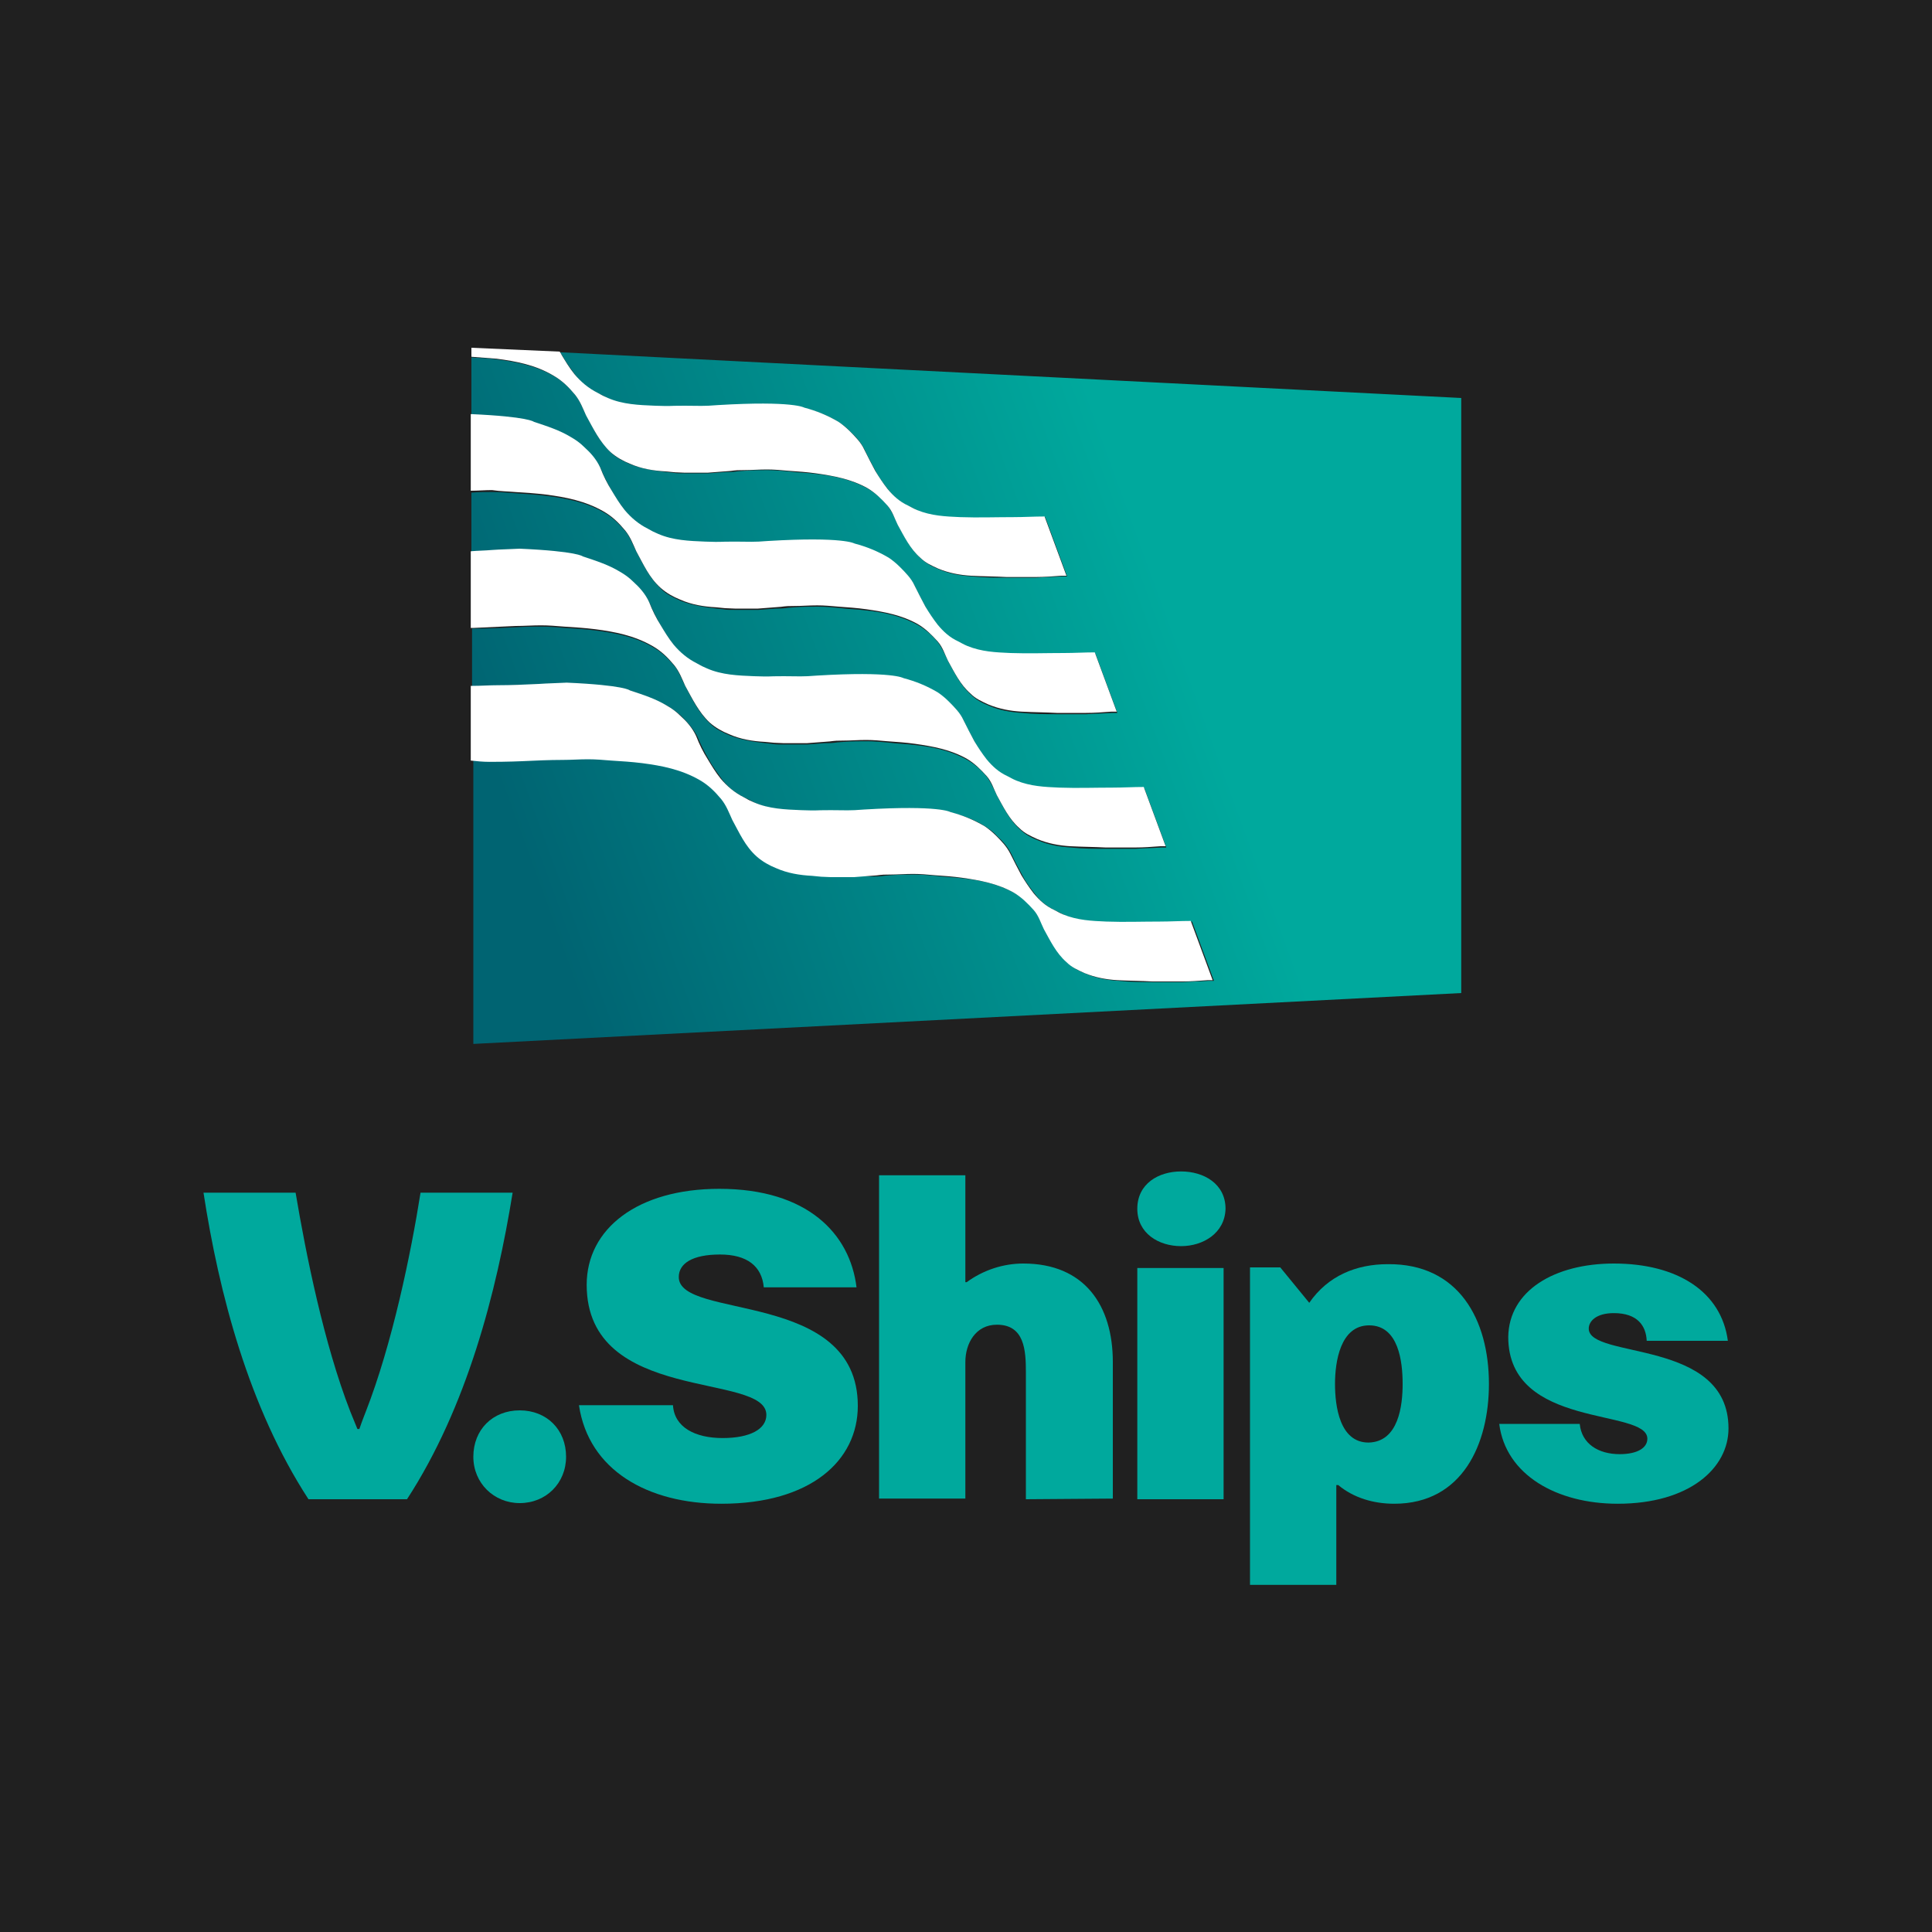
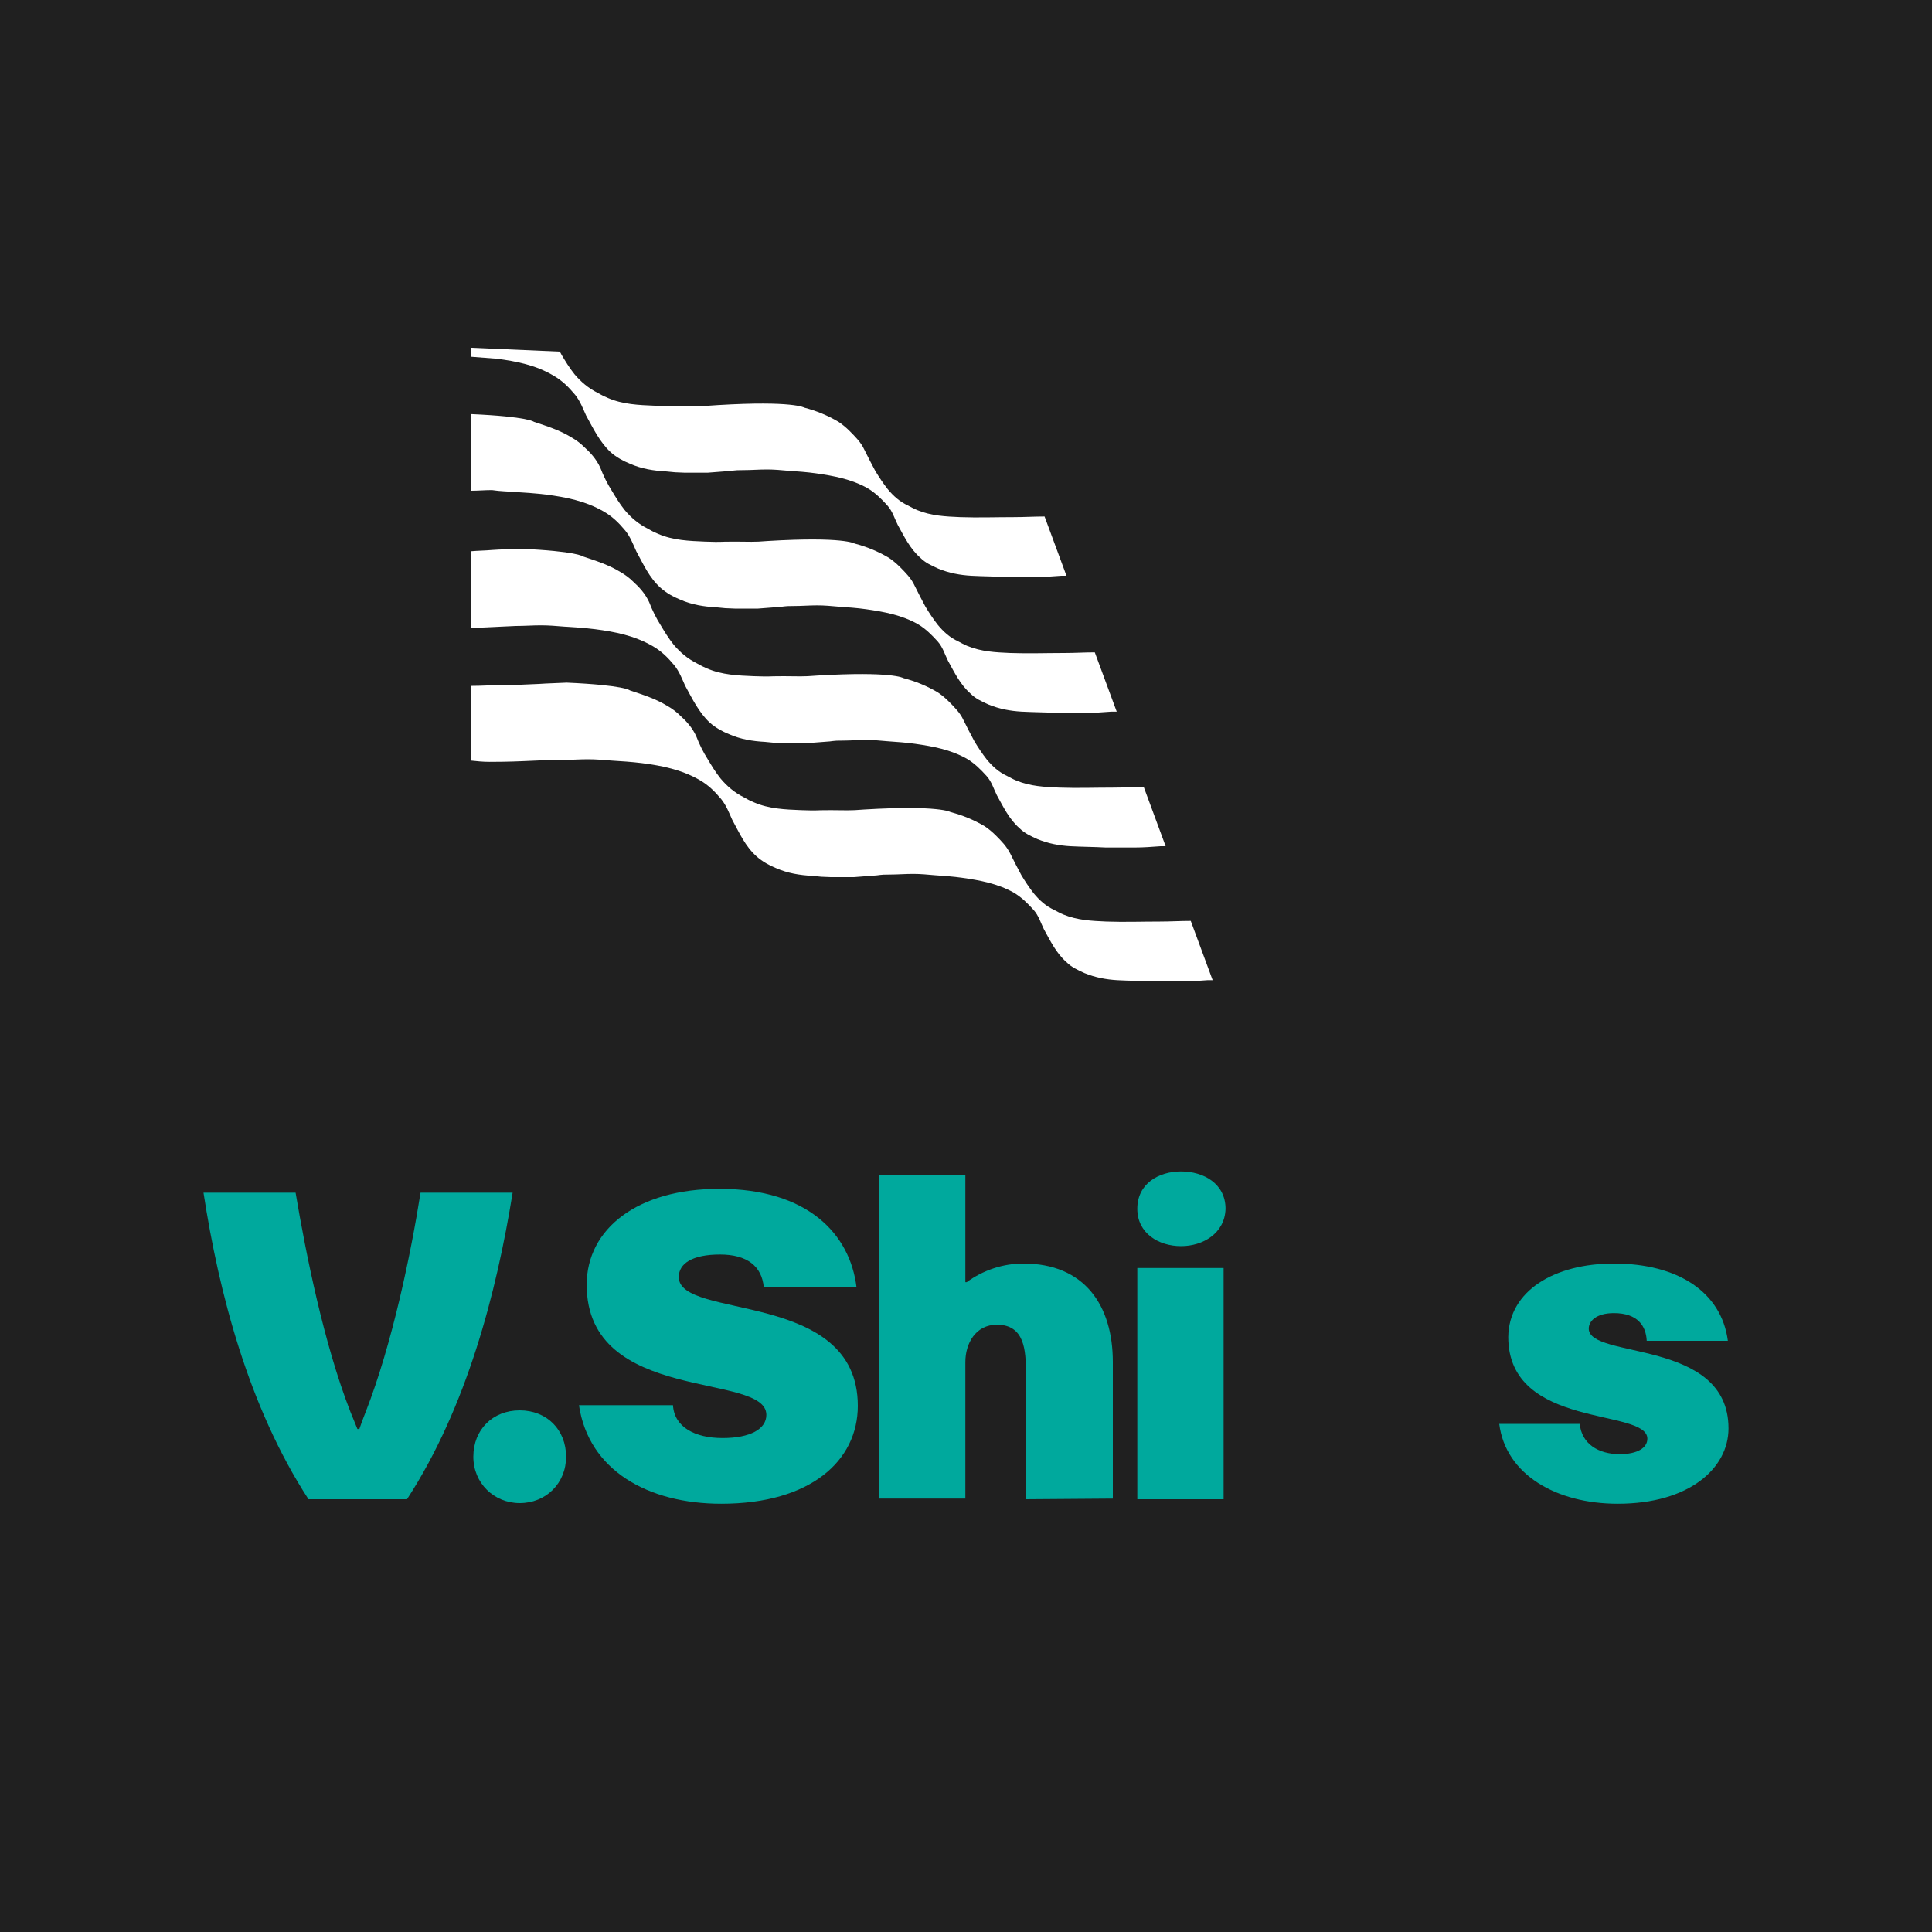
<svg xmlns="http://www.w3.org/2000/svg" version="1.1" x="0px" y="0px" viewBox="0 0 300 300" style="enable-background:new 0 0 300 300;" xml:space="preserve">
  <style type="text/css">
	.st0{fill:#202020;}
	.st1{fill:#00A99D;}
	.st2{fill:url(#SVGID_1_);}
	.st3{fill:#FFFFFF;}
</style>
  <g id="Calque_1">
    <rect class="st0" width="300" height="300" />
  </g>
  <g id="Calque_2">
    <g>
      <g>
        <path class="st1" d="M47.9,232.8c-9.3-14.3-13.9-32-16.3-47.6h14.3c1.6,9.5,4.4,23.5,8.5,34c0,0,0.6,1.5,1.1,2.7h0.3     c0.4-1.2,1-2.7,1-2.7c4.1-10.5,7-24.5,8.5-34h14.3c-2.5,15.5-7.1,33.3-16.4,47.6H47.9z" />
        <path class="st1" d="M80.7,233.4c-4,0-7.2-3.1-7.2-7.2c0-4.2,3-7.2,7.2-7.2c4.2,0,7.2,3,7.2,7.2     C87.9,230.3,84.8,233.4,80.7,233.4z" />
        <path class="st1" d="M104.5,218.2c0.2,3.4,3.4,5.1,7.7,5.1c4.3,0,6.8-1.4,6.8-3.6c0-6.7-27.9-1.6-27.9-20.2     c0-8.7,7.9-14.9,20.6-14.9c13.7,0,20.3,7,21.3,15.3h-14.4c-0.3-3.3-2.6-5.1-6.8-5.1c-4.3,0-6.4,1.4-6.4,3.5     c0,6.7,27.8,1.9,27.8,20c0,8.5-7.3,15.2-21.2,15.2c-11.4,0-20.6-5.2-22.1-15.3H104.5z" />
        <path class="st1" d="M159.3,232.8v-19.7c0-3.4-0.2-7.4-4.5-7.4c-3.3,0-4.9,2.9-4.9,5.8v21.2h-13.4v-50.2h13.4v16.6h0.2     c2.6-1.9,5.7-2.9,8.8-2.9c9.5,0,13.9,6.5,13.9,15.3v21.2L159.3,232.8z" />
        <path class="st1" d="M183.4,193.5c-3.5,0-6.8-2-6.8-5.8c0-3.9,3.3-5.8,6.8-5.8s6.9,1.9,6.9,5.8     C190.2,191.5,186.8,193.5,183.4,193.5z M176.7,232.8H190v-35.9h-13.4V232.8z" />
-         <path class="st1" d="M231.2,214.9c0,9.3-4.1,18.6-14.7,18.6c-3.2,0-6.3-0.9-8.7-2.9h-0.3v15.5h-13.4v-49.3h4.7l4.5,5.5     c2.9-4.2,7.3-6,12.2-6C226.5,196.2,231.2,204.9,231.2,214.9z M217.8,214.9c0-3.4-0.6-9.1-5.2-9.1c-4.5,0-5.3,5.7-5.3,9.1     c0,3.4,0.7,9.1,5.2,9.1C217.2,223.9,217.8,218.2,217.8,214.9z" />
        <path class="st1" d="M250.6,196.2c9.9,0,16.7,4.4,17.7,12h-12.6c-0.1-2.3-1.4-4.3-5.1-4.3c-2.8,0-3.9,1.3-3.9,2.4     c0,4.8,21.7,1.5,21.7,15.5c0,6.2-6.1,11.7-17.2,11.7c-9.5,0-17.4-4.5-18.4-12.4h12.5c0.3,3.1,2.9,4.7,6.2,4.7     c2.8,0,4.3-1,4.3-2.4c0-4.8-21.6-1.4-21.6-15.8C234.3,200.4,241.4,196.2,250.6,196.2z" />
      </g>
      <g>
        <linearGradient id="SVGID_1_" gradientUnits="userSpaceOnUse" x1="63.705" y1="165.681" x2="231.443" y2="226.733" gradientTransform="matrix(1 0 0 -1 0 302)">
          <stop offset="0.1" style="stop-color:#006472" />
          <stop offset="0.7" style="stop-color:#00A99D" />
          <stop offset="1" style="stop-color:#00A99D" />
        </linearGradient>
-         <path class="st2" d="M87,54.7c0.1,0.2,0.2,0.4,0.3,0.5c0.6,1.1,1.3,2,2,3c0.9,1.2,2.1,2.2,3.6,2.9c0.5,0.2,1.1,0.5,1.6,0.8     c2.3,1,4.8,1.2,7.3,1.2c3,0.1,1.6,0,4.6,0c2.4,0,2.8,0.1,5.2-0.1c11.7-0.7,13.4,0.4,13.4,0.4c1.9,0.5,3.6,1.1,5.3,2.2     c0.6,0.4,1.2,0.8,1.7,1.4c0.9,0.8,1.7,1.7,2.3,2.9c0.5,1.1,1.1,2.2,1.7,3.3c0.5,1,1.2,1.9,1.9,2.8c0.8,1.1,1.9,2,3.2,2.6     c0.5,0.2,1,0.5,1.4,0.7c2.1,0.9,4.4,1.1,6.7,1.1c2.8,0.1,5.5,0,8.3,0c1.6,0,3.2-0.1,4.8-0.1l3.4,9.2c-0.3,0-0.5,0-0.8,0     c-1.4,0.1-2.6,0.1-4,0.2c-1.5,0-3,0-4.5,0c-1.8,0-3.7,0-5.5-0.2c-1.7-0.1-3.5-0.4-5.1-1.1c-1-0.4-2-0.9-2.8-1.7     c-1.6-1.4-2.5-3.3-3.5-5.1c-0.5-1-0.9-2-1.6-3c-0.9-1.1-1.9-2-3.1-2.7c-2.5-1.4-5.2-2-8-2.3c-1.4-0.2-2.9-0.2-4.3-0.4     c-1.1-0.1-2.2-0.2-3.3-0.2c-1.2,0-2.3,0-3.6,0.1c-1.8,0.1-1.1,0.2-3,0.2l-2.6,0.2c-1.6,0-2,0-3.6,0c-2,0-0.8,0-2.9-0.2     c-1.9-0.2-3.8-0.5-5.6-1.2c-1.1-0.5-2.2-1-3-1.8c-1.7-1.6-2.7-3.6-3.8-5.7c-0.6-1.1-1-2.3-1.7-3.2c-1-1.2-2.1-2.3-3.4-3     c-2.7-1.6-5.8-2.2-8.9-2.6c-1.3-0.2-2.6-0.2-3.9-0.3v9l0,0c9,0.5,9.8,1.2,9.8,1.2c2,0.7,3.9,1.4,5.8,2.4c0.7,0.5,1.4,0.9,2,1.5     c1,1,1.9,2,2.5,3.2c0.5,1.2,1.1,2.4,1.8,3.6c0.6,1.1,1.3,2,2,3c0.9,1.2,2.1,2.2,3.6,2.9c0.5,0.2,1.1,0.5,1.6,0.8     c2.3,1,4.8,1.2,7.3,1.2c3,0.1,1.6,0,4.6,0c2.4,0,2.8,0.1,5.2-0.1c11.7-0.7,13.4,0.4,13.4,0.4c1.9,0.5,3.6,1.1,5.3,2.2     c0.6,0.4,1.2,0.8,1.7,1.4c0.9,0.8,1.7,1.7,2.3,2.9c0.5,1.1,1.1,2.2,1.7,3.3c0.5,1,1.2,1.9,1.9,2.8c0.8,1.1,1.9,2,3.2,2.6     c0.5,0.2,1,0.5,1.4,0.7c2.1,0.9,4.4,1.1,6.7,1.1c2.8,0.1,5.5,0,8.3,0c1.6,0,3.2-0.1,4.8-0.1l3.4,9.2c-0.3,0-0.5,0-0.8,0     c-1.4,0.1-2.6,0.1-4,0.2c-1.5,0-3,0-4.5,0c-1.8,0-3.7,0-5.5-0.2c-1.7-0.1-3.5-0.4-5.1-1.1c-1-0.4-2-0.9-2.8-1.7     c-1.6-1.4-2.5-3.3-3.5-5.1c-0.5-1-0.9-2-1.6-3c-0.9-1.1-1.9-2-3.1-2.7c-2.5-1.4-5.2-2-8-2.3c-1.4-0.2-2.9-0.2-4.3-0.4     c-1.1-0.1-2.2-0.2-3.3-0.2c-1.2,0-2.3,0-3.6,0.1c-1.8,0.1-1.1,0.2-3,0.2l-2.6,0.2c-1.6,0-2,0-3.6,0c-2,0-0.8,0-2.9-0.2     c-1.9-0.2-3.8-0.5-5.6-1.2c-1.1-0.5-2.2-1-3-1.8c-1.7-1.6-2.7-3.6-3.8-5.7c-0.6-1.1-1-2.3-1.7-3.2c-1-1.2-2.1-2.3-3.4-3     c-2.7-1.6-5.8-2.2-8.9-2.6c-1.6-0.2-3.2-0.3-4.8-0.4c-1.2-0.1-2.4-0.2-3.6-0.2c-1.1,0-2.2,0-3.3,0.1v9.3c1.1-0.1,2.2-0.1,3.3-0.2     c1.4-0.1,2.3-0.1,4.3-0.2c9,0.5,9.8,1.2,9.8,1.2c2,0.7,3.9,1.4,5.8,2.4c0.7,0.5,1.4,0.9,2,1.5c1,1,1.9,2,2.5,3.2     c0.5,1.2,1.1,2.4,1.8,3.6c0.6,1.1,1.3,2,2,3c0.9,1.2,2.1,2.2,3.6,2.9c0.5,0.2,1.1,0.5,1.6,0.8c2.3,1,4.8,1.2,7.3,1.2     c3,0.1,1.6,0,4.6,0c2.4,0,2.8,0.1,5.2-0.1c11.7-0.7,13.4,0.4,13.4,0.4c1.9,0.5,3.6,1.1,5.3,2.2c0.6,0.4,1.2,0.8,1.7,1.4     c0.9,0.8,1.7,1.7,2.3,2.9c0.5,1.1,1.1,2.2,1.7,3.3c0.5,1,1.2,1.9,1.9,2.8c0.8,1.1,1.9,2,3.2,2.6c0.5,0.2,1,0.5,1.4,0.7     c2.1,0.9,4.4,1.1,6.7,1.1c2.8,0.1,5.5,0,8.3,0c1.6,0,3.2-0.1,4.8-0.1l3.4,9.2c-0.3,0-0.5,0-0.8,0c-1.4,0.1-2.6,0.1-4,0.2     c-1.5,0-3,0-4.5,0c-1.8,0-3.7,0-5.5-0.2c-1.7-0.1-3.5-0.4-5.1-1.1c-1-0.4-2-0.9-2.8-1.7c-1.6-1.4-2.5-3.3-3.5-5.1     c-0.5-1-0.9-2-1.6-3c-0.9-1.1-1.9-2-3.1-2.7c-2.5-1.4-5.2-2-8-2.3c-1.4-0.2-2.9-0.2-4.3-0.4c-1.1-0.1-2.2-0.2-3.3-0.2     c-1.2,0-2.3,0-3.6,0.1c-1.8,0.1-1.1,0.2-3,0.2l-2.6,0.2c-1.6,0-2,0-3.6,0c-2,0-0.8,0-2.9-0.2c-1.9-0.2-3.8-0.5-5.6-1.2     c-1.1-0.5-2.2-1-3-1.8c-1.7-1.6-2.7-3.6-3.8-5.7c-0.6-1.1-1-2.3-1.7-3.2c-1-1.2-2.1-2.3-3.4-3c-2.7-1.6-5.8-2.2-8.9-2.6     c-1.6-0.2-3.2-0.3-4.8-0.4c-1.2-0.1-2.4-0.2-3.6-0.2c-1.3,0-2.6,0-3.9,0.1c-2.1,0.1-4.3,0.2-6.4,0.2c0,0-0.2,0-0.5,0v9     c0.1,0,0.2,0,0.3,0c1.3,0,2.6,0,3.9-0.1c2.1-0.1,4.3-0.2,6.4-0.2c1.4-0.1,2.3-0.1,4.3-0.2c9,0.5,9.8,1.2,9.8,1.2     c2,0.7,3.9,1.4,5.8,2.4c0.7,0.5,1.4,0.9,2,1.5c1,1,1.9,2,2.5,3.2c0.5,1.2,1.1,2.4,1.8,3.6c0.6,1.1,1.3,2,2,3     c0.9,1.2,2.1,2.2,3.6,2.9c0.5,0.2,1.1,0.5,1.6,0.8c2.3,1,4.8,1.2,7.3,1.2c3,0.1,1.6,0,4.6,0c2.4,0,2.8,0.1,5.2-0.1     c11.7-0.7,13.4,0.4,13.4,0.4c1.9,0.5,3.6,1.1,5.3,2.2c0.6,0.4,1.2,0.8,1.7,1.4c0.9,0.8,1.7,1.7,2.3,2.9c0.5,1.1,1.1,2.2,1.7,3.3     c0.5,1,1.2,1.9,1.9,2.8c0.8,1.1,1.9,2,3.2,2.6c0.5,0.2,1,0.5,1.4,0.7c2.1,0.9,4.4,1.1,6.7,1.1c2.8,0.1,5.5,0,8.3,0     c1.6,0,3.2-0.1,4.8-0.1l3.4,9.2c-0.3,0-0.5,0-0.8,0c-1.4,0.1-2.6,0.1-4,0.2c-1.5,0-3,0-4.5,0c-1.8,0-3.7,0-5.5-0.2     c-1.7-0.1-3.5-0.4-5.1-1.1c-1-0.4-2-0.9-2.8-1.7c-1.6-1.4-2.5-3.3-3.5-5.1c-0.5-1-0.9-2-1.6-3c-0.9-1.1-1.9-2-3.1-2.7     c-2.5-1.4-5.2-2-8-2.3c-1.4-0.2-2.9-0.2-4.3-0.4c-1.1-0.1-2.2-0.2-3.3-0.2c-1.2,0-2.3,0-3.6,0.1c-1.8,0.1-1.1,0.2-3,0.2L133,136     c-1.6,0-2,0-3.6,0c-2,0-0.8,0-2.9-0.2c-1.9-0.2-3.8-0.5-5.6-1.2c-1.1-0.5-2.2-1-3-1.8c-1.7-1.6-2.7-3.6-3.8-5.7     c-0.6-1.1-1-2.3-1.7-3.2c-1-1.2-2.1-2.3-3.4-3c-2.7-1.6-5.8-2.2-8.9-2.6c-1.6-0.2-3.2-0.3-4.8-0.4c-1.2-0.1-2.4-0.2-3.6-0.2     c-1.3,0-2.6,0-3.9,0.1c-2.1,0.1-4.3,0.2-6.4,0.2c0,0-2,0.1-5,0c-1,0-1.9-0.1-2.9-0.2v44.3l153.4-7.9V61.8L87,54.7z" />
-         <rect x="73.2" y="106.5" class="st3" width="0" height="11.6" />
        <path class="st3" d="M81,118.2c2.1-0.1,4.3-0.2,6.4-0.2c1.3,0,2.6-0.1,3.9-0.1c1.2,0,2.4,0.1,3.6,0.2c1.6,0.1,3.2,0.2,4.8,0.4     c3.1,0.4,6.1,1,8.9,2.6c1.4,0.8,2.4,1.8,3.4,3c0.8,1,1.2,2.1,1.7,3.2c1.1,2,2,4.1,3.8,5.7c0.9,0.8,2,1.4,3,1.8     c1.8,0.8,3.7,1.1,5.6,1.2c2,0.2,0.8,0.1,2.9,0.2c1.6,0,2,0,3.6,0l2.6-0.2c1.8-0.1,1.1-0.2,3-0.2c1.2,0,2.3-0.1,3.6-0.1     c1.1,0,2.2,0.1,3.3,0.2c1.4,0.1,2.9,0.2,4.3,0.4c2.8,0.4,5.5,0.9,8,2.3c1.2,0.7,2.2,1.7,3.1,2.7c0.8,0.9,1.1,2,1.6,3     c1,1.8,1.9,3.7,3.5,5.1c0.8,0.8,1.7,1.2,2.8,1.7c1.7,0.7,3.4,1,5.1,1.1c1.8,0.1,3.7,0.1,5.5,0.2c1.5,0,3,0,4.5,0     c1.4,0,2.6-0.1,4-0.2c0.3,0,0.5,0,0.8,0l-3.4-9.2c-1.6,0-3.2,0.1-4.8,0.1c-2.8,0-5.5,0.1-8.3,0c-2.3-0.1-4.5-0.2-6.7-1.1     c-0.5-0.2-1-0.5-1.4-0.7c-1.3-0.6-2.3-1.5-3.2-2.6c-0.7-0.9-1.3-1.8-1.9-2.8c-0.6-1.1-1.1-2.1-1.7-3.3s-1.4-2-2.3-2.9     c-0.5-0.5-1.1-1-1.7-1.4c-1.7-1-3.4-1.7-5.3-2.2c0,0-1.7-1.1-13.4-0.4c-2.4,0.2-2.8,0.1-5.2,0.1c-3,0-1.6,0.1-4.6,0     c-2.5-0.1-5-0.2-7.3-1.2c-0.5-0.2-1.1-0.5-1.6-0.8c-1.4-0.7-2.6-1.7-3.6-2.9c-0.8-1-1.4-2-2-3c-0.7-1.1-1.3-2.3-1.8-3.6     c-0.6-1.3-1.5-2.3-2.5-3.2c-0.6-0.6-1.3-1.1-2-1.5c-1.8-1.1-3.7-1.7-5.8-2.4c0,0-0.8-0.8-9.8-1.2c-1.9,0.1-2.9,0.1-4.3,0.2     c-2.1,0.1-4.3,0.2-6.4,0.2c-1.3,0-2.6,0.1-3.9,0.1c-0.1,0-0.2,0-0.3,0v11.6c0.9,0.1,1.9,0.2,2.9,0.2C79,118.3,81,118.2,81,118.2z     " />
        <rect x="73.2" y="85.6" class="st3" width="0" height="11.9" />
        <path class="st3" d="M80.1,97.2c1.3,0,2.6-0.1,3.9-0.1c1.2,0,2.4,0.1,3.6,0.2c1.6,0.1,3.2,0.2,4.8,0.4c3.1,0.4,6.1,1,8.9,2.6     c1.4,0.8,2.4,1.8,3.4,3c0.8,1,1.2,2.1,1.7,3.2c1.1,2,2.1,4.1,3.8,5.7c0.9,0.8,2,1.4,3,1.8c1.8,0.8,3.7,1.1,5.6,1.2     c2,0.2,0.8,0.1,2.9,0.2c1.6,0,2,0,3.6,0l2.6-0.2c1.8-0.1,1.1-0.2,3-0.2c1.2,0,2.3-0.1,3.6-0.1c1.1,0,2.2,0.1,3.3,0.2     c1.4,0.1,2.9,0.2,4.3,0.4c2.8,0.4,5.5,0.9,8,2.3c1.2,0.7,2.2,1.7,3.1,2.7c0.8,0.9,1.1,2,1.6,3c1,1.8,1.9,3.7,3.5,5.1     c0.8,0.8,1.7,1.2,2.8,1.7c1.7,0.7,3.4,1,5.1,1.1c1.8,0.1,3.7,0.1,5.5,0.2c1.5,0,3,0,4.5,0c1.4,0,2.6-0.1,4-0.2c0.3,0,0.5,0,0.8,0     l-3.4-9.2c-1.6,0-3.2,0.1-4.8,0.1c-2.8,0-5.5,0.1-8.3,0c-2.3-0.1-4.5-0.2-6.7-1.1c-0.5-0.2-1-0.5-1.4-0.7     c-1.3-0.6-2.3-1.5-3.2-2.6c-0.7-0.9-1.3-1.8-1.9-2.8c-0.6-1.1-1.1-2.1-1.7-3.3c-0.5-1.1-1.4-2-2.3-2.9c-0.5-0.5-1.1-1-1.7-1.4     c-1.7-1-3.4-1.7-5.3-2.2c0,0-1.7-1.1-13.4-0.4c-2.4,0.2-2.8,0.1-5.2,0.1c-3,0-1.6,0.1-4.6,0c-2.5-0.1-5-0.2-7.3-1.2     c-0.5-0.2-1.1-0.5-1.6-0.8c-1.4-0.7-2.6-1.7-3.6-2.9c-0.8-1-1.4-2-2-3c-0.7-1.1-1.3-2.3-1.8-3.6c-0.6-1.3-1.5-2.3-2.5-3.2     c-0.6-0.6-1.3-1.1-2-1.5c-1.8-1.1-3.7-1.7-5.8-2.4c0,0-0.8-0.8-9.8-1.2c-1.9,0.1-2.9,0.1-4.3,0.2c-1.1,0.1-2.2,0.1-3.3,0.2v11.9     c0.3,0,0.5,0,0.5,0C75.8,97.4,78,97.3,80.1,97.2z" />
        <rect x="73.2" y="64.4" class="st3" width="0" height="11.9" />
        <path class="st3" d="M80,76.4c1.6,0.1,3.2,0.2,4.8,0.4c3.1,0.4,6.1,1,8.9,2.6c1.4,0.8,2.4,1.8,3.4,3c0.8,1,1.2,2.1,1.7,3.2     c1.1,2,2,4.1,3.8,5.7c0.9,0.8,2,1.4,3,1.8c1.8,0.8,3.7,1.1,5.6,1.2c2,0.2,0.8,0.1,2.9,0.2c1.6,0,2,0,3.6,0l2.6-0.2     c1.8-0.1,1.1-0.2,3-0.2c1.2,0,2.3-0.1,3.6-0.1c1.1,0,2.2,0.1,3.3,0.2c1.4,0.1,2.9,0.2,4.3,0.4c2.8,0.4,5.5,0.9,8,2.3     c1.2,0.7,2.2,1.7,3.1,2.7c0.8,0.9,1.1,2,1.6,3c1,1.8,1.9,3.7,3.5,5.1c0.8,0.8,1.7,1.2,2.8,1.7c1.7,0.7,3.4,1,5.1,1.1     c1.8,0.1,3.7,0.1,5.5,0.2c1.5,0,3,0,4.5,0c1.4,0,2.6-0.1,4-0.2c0.3,0,0.5,0,0.8,0l-3.4-9.2c-1.6,0-3.2,0.1-4.8,0.1     c-2.8,0-5.5,0.1-8.3,0c-2.3-0.1-4.5-0.2-6.7-1.1c-0.5-0.2-1-0.5-1.4-0.7c-1.3-0.6-2.3-1.5-3.2-2.6c-0.7-0.9-1.3-1.8-1.9-2.8     c-0.6-1.1-1.1-2.1-1.7-3.3c-0.5-1.1-1.4-2-2.3-2.9c-0.5-0.5-1.1-1-1.7-1.4c-1.7-1-3.4-1.7-5.3-2.2c0,0-1.7-1.1-13.4-0.4     c-2.4,0.2-2.8,0.1-5.2,0.1c-3,0-1.6,0.1-4.6,0c-2.5-0.1-5-0.2-7.3-1.2c-0.5-0.2-1.1-0.5-1.6-0.8c-1.4-0.7-2.6-1.7-3.6-2.9     c-0.8-1-1.4-2-2-3c-0.7-1.1-1.3-2.3-1.8-3.6c-0.6-1.3-1.5-2.3-2.5-3.2c-0.6-0.6-1.3-1.1-2-1.5c-1.8-1.1-3.7-1.7-5.8-2.4     c0,0-0.8-0.8-9.8-1.2l0,0v11.9c1.1,0,2.2-0.1,3.3-0.1C77.7,76.3,78.9,76.3,80,76.4z" />
        <polygon class="st3" points="87,54.7 87,54.7 73.2,53.9 73.2,55.4 73.2,55.4 73.2,53.9    " />
        <path class="st3" d="M85.9,58.3c1.4,0.8,2.4,1.8,3.4,3c0.8,1,1.2,2.1,1.7,3.2c1.1,2,2.1,4.1,3.8,5.7c0.9,0.8,2,1.4,3,1.8     c1.8,0.8,3.7,1.1,5.6,1.2c2,0.2,0.8,0.1,2.9,0.2c1.6,0,2,0,3.6,0l2.6-0.2c1.8-0.1,1.1-0.2,3-0.2c1.2,0,2.3-0.1,3.6-0.1     c1.1,0,2.2,0.1,3.3,0.2c1.4,0.1,2.9,0.2,4.3,0.4c2.8,0.4,5.5,0.9,8,2.3c1.2,0.7,2.2,1.7,3.1,2.7c0.8,0.9,1.1,2,1.6,3     c1,1.8,1.9,3.7,3.5,5.1c0.8,0.8,1.7,1.2,2.8,1.7c1.7,0.7,3.4,1,5.1,1.1c1.8,0.1,3.7,0.1,5.5,0.2c1.5,0,3,0,4.5,0     c1.4,0,2.6-0.1,4-0.2c0.3,0,0.5,0,0.8,0l-3.4-9.2c-1.6,0-3.2,0.1-4.8,0.1c-2.8,0-5.5,0.1-8.3,0c-2.3-0.1-4.5-0.2-6.7-1.1     c-0.5-0.2-1-0.5-1.4-0.7c-1.3-0.6-2.3-1.5-3.2-2.6c-0.7-0.9-1.3-1.8-1.9-2.8c-0.6-1.1-1.1-2.1-1.7-3.3c-0.5-1.1-1.4-2-2.3-2.9     c-0.5-0.5-1.1-1-1.7-1.4c-1.7-1-3.4-1.7-5.3-2.2c0,0-1.7-1.1-13.4-0.4c-2.4,0.2-2.8,0.1-5.2,0.1c-3,0-1.6,0.1-4.6,0     c-2.5-0.1-5-0.2-7.3-1.2c-0.5-0.2-1.1-0.5-1.6-0.8c-1.4-0.7-2.6-1.7-3.6-2.9c-0.8-1-1.4-2-2-3c-0.1-0.2-0.2-0.4-0.3-0.5L73.2,54     v1.4c1.3,0.1,2.6,0.2,3.9,0.3C80.2,56.1,83.2,56.7,85.9,58.3z" />
      </g>
    </g>
  </g>
</svg>